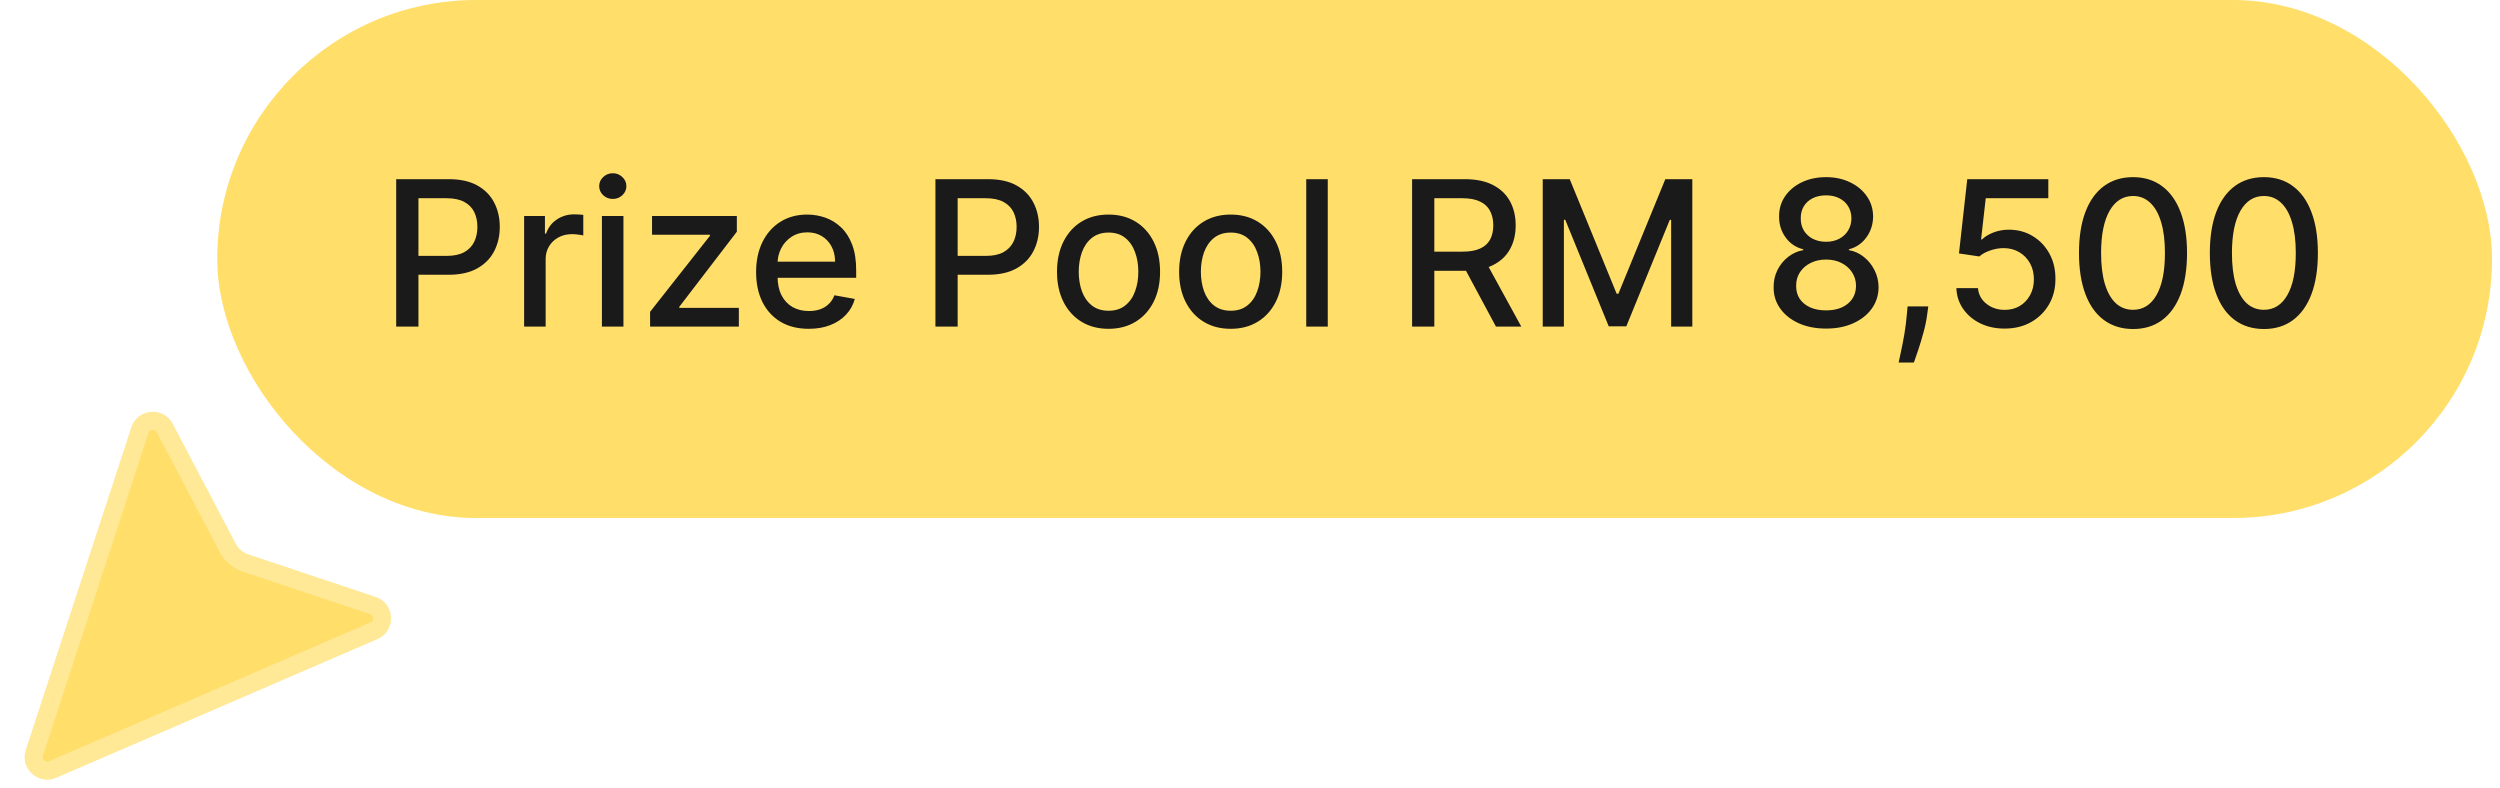
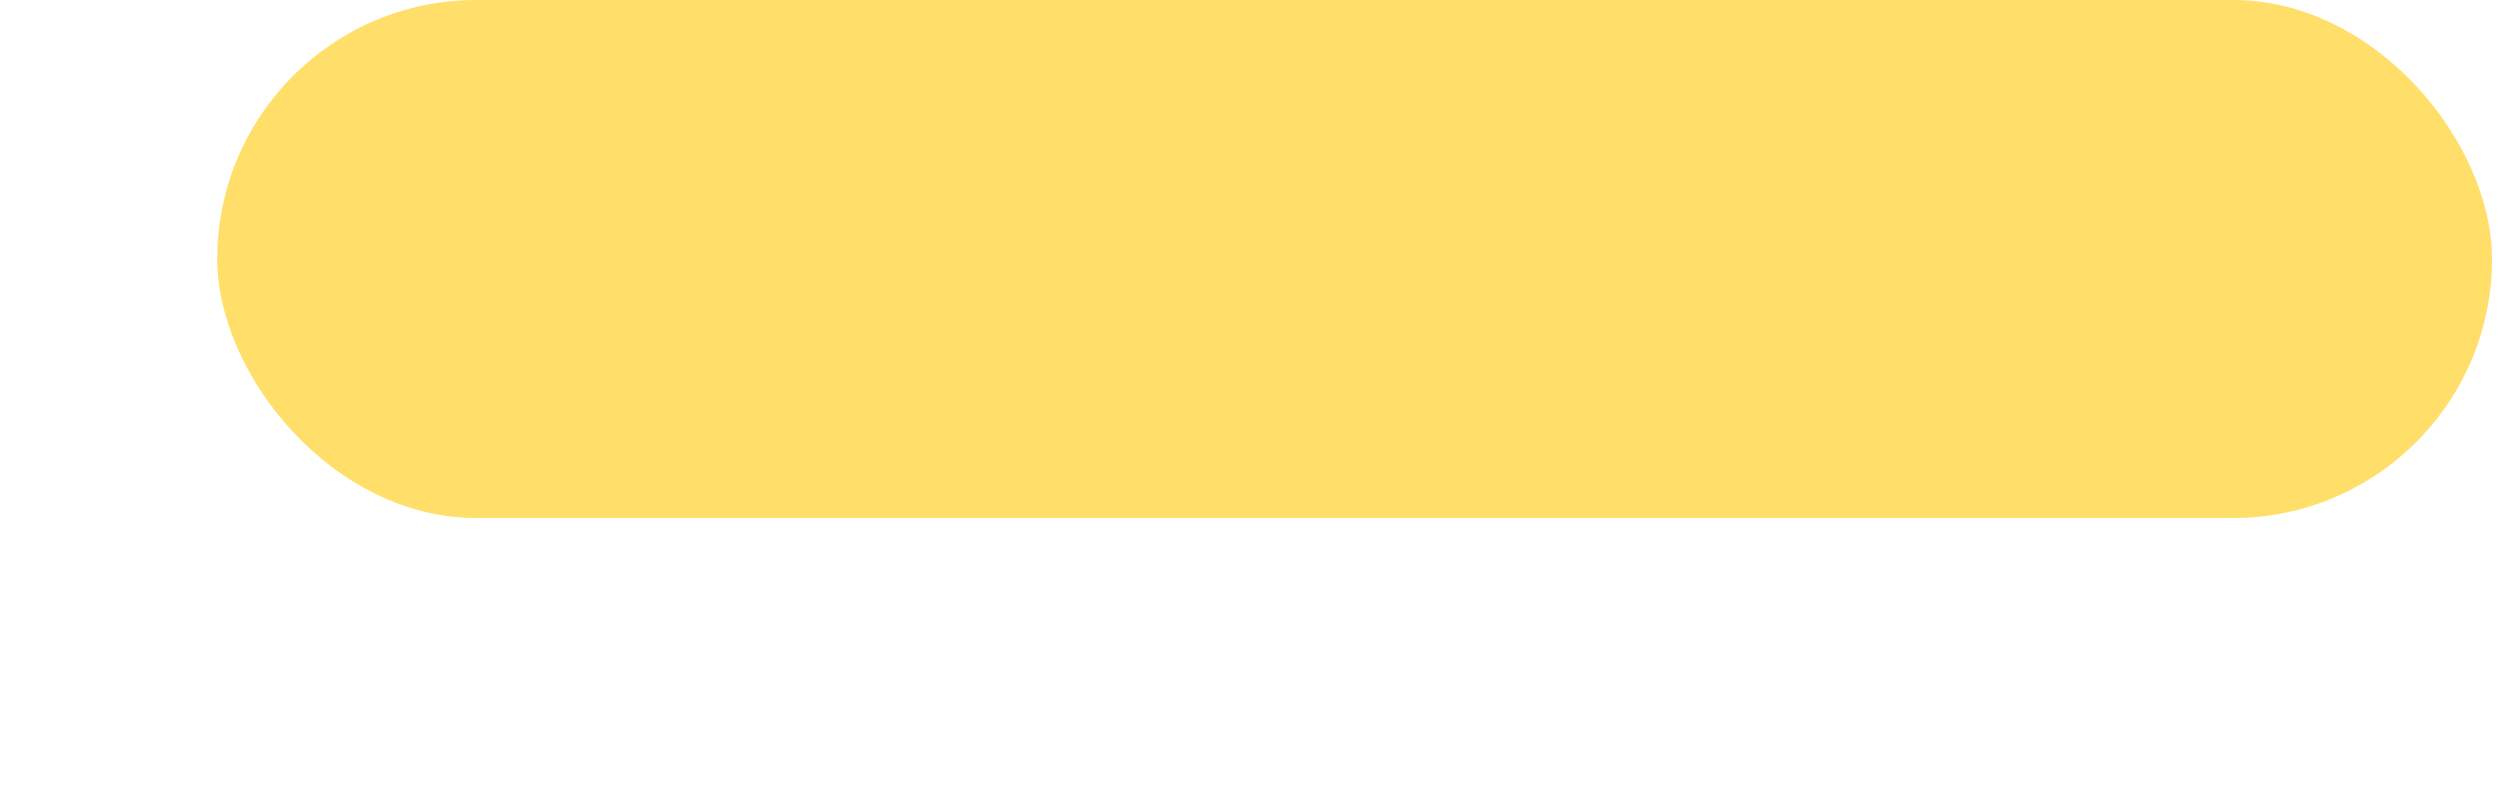
<svg xmlns="http://www.w3.org/2000/svg" width="111" height="35" viewBox="0 0 111 35" fill="none">
  <g clip-path="url(#clip0_34_406)">
    <path d="M16.754 28.374L2.494 34.531C1.703 34.873 0.879 34.121 1.147 33.302L5.833 18.976C6.107 18.135 7.257 18.039 7.668 18.821L10.461 24.135C10.581 24.364 10.785 24.537 11.029 24.619L16.675 26.507C17.546 26.798 17.597 28.01 16.754 28.374Z" fill="#FFDE6A" />
-     <path d="M16.596 28.006L2.335 34.164C1.861 34.369 1.366 33.918 1.527 33.426L6.213 19.1C6.378 18.596 7.068 18.538 7.314 19.007L10.107 24.322C10.275 24.641 10.56 24.884 10.902 24.998L16.548 26.887C17.07 27.061 17.101 27.788 16.596 28.006Z" stroke="white" stroke-opacity="0.3" stroke-width="0.8" stroke-linecap="square" />
  </g>
  <g filter="url(#filter0_i_34_406)">
    <rect x="9.645" width="101" height="23" rx="11.5" fill="#FFDE6A" />
-     <path d="M17.591 14.5V7.955H19.924C20.433 7.955 20.855 8.047 21.19 8.233C21.524 8.418 21.775 8.672 21.941 8.993C22.107 9.313 22.19 9.673 22.19 10.073C22.19 10.476 22.106 10.838 21.938 11.16C21.772 11.48 21.52 11.733 21.183 11.921C20.849 12.106 20.428 12.199 19.921 12.199H18.317V11.361H19.832C20.153 11.361 20.414 11.306 20.615 11.195C20.815 11.082 20.962 10.929 21.056 10.735C21.149 10.541 21.196 10.321 21.196 10.073C21.196 9.826 21.149 9.607 21.056 9.415C20.962 9.223 20.814 9.073 20.611 8.964C20.411 8.856 20.147 8.801 19.819 8.801H18.579V14.5H17.591ZM23.271 14.5V9.591H24.195V10.371H24.246C24.336 10.107 24.493 9.899 24.719 9.748C24.947 9.594 25.205 9.517 25.492 9.517C25.552 9.517 25.622 9.52 25.703 9.524C25.787 9.528 25.852 9.533 25.898 9.54V10.454C25.86 10.443 25.792 10.431 25.694 10.419C25.596 10.404 25.498 10.396 25.4 10.396C25.174 10.396 24.973 10.444 24.796 10.54C24.621 10.634 24.483 10.765 24.38 10.933C24.278 11.099 24.227 11.289 24.227 11.502V14.5H23.271ZM26.725 14.5V9.591H27.681V14.5H26.725ZM27.208 8.833C27.042 8.833 26.899 8.778 26.78 8.667C26.663 8.554 26.604 8.42 26.604 8.265C26.604 8.107 26.663 7.973 26.78 7.862C26.899 7.749 27.042 7.692 27.208 7.692C27.374 7.692 27.516 7.749 27.633 7.862C27.752 7.973 27.812 8.107 27.812 8.265C27.812 8.42 27.752 8.554 27.633 8.667C27.516 8.778 27.374 8.833 27.208 8.833ZM28.864 14.5V13.845L31.523 10.467V10.422H28.951V9.591H32.716V10.288L30.159 13.624V13.669H32.805V14.5H28.864ZM35.908 14.599C35.424 14.599 35.007 14.496 34.658 14.289C34.311 14.08 34.042 13.787 33.852 13.41C33.665 13.031 33.571 12.587 33.571 12.077C33.571 11.575 33.665 11.131 33.852 10.748C34.042 10.364 34.306 10.065 34.645 9.85C34.986 9.635 35.385 9.527 35.84 9.527C36.117 9.527 36.386 9.573 36.646 9.664C36.906 9.756 37.139 9.9 37.346 10.096C37.553 10.292 37.715 10.546 37.835 10.86C37.954 11.171 38.014 11.549 38.014 11.994V12.333H34.111V11.617H37.077C37.077 11.366 37.026 11.143 36.924 10.949C36.822 10.753 36.678 10.599 36.492 10.486C36.309 10.373 36.094 10.316 35.847 10.316C35.578 10.316 35.344 10.383 35.144 10.515C34.946 10.645 34.792 10.815 34.684 11.026C34.577 11.235 34.524 11.462 34.524 11.707V12.266C34.524 12.594 34.581 12.873 34.696 13.103C34.813 13.334 34.977 13.509 35.185 13.631C35.394 13.75 35.638 13.81 35.917 13.81C36.098 13.81 36.263 13.784 36.413 13.733C36.562 13.68 36.691 13.601 36.799 13.496C36.908 13.392 36.991 13.263 37.049 13.11L37.953 13.273C37.881 13.539 37.751 13.772 37.563 13.973C37.378 14.171 37.144 14.325 36.863 14.436C36.584 14.545 36.266 14.599 35.908 14.599ZM41.533 14.5V7.955H43.866C44.375 7.955 44.797 8.047 45.131 8.233C45.466 8.418 45.716 8.672 45.882 8.993C46.049 9.313 46.132 9.673 46.132 10.073C46.132 10.476 46.047 10.838 45.879 11.16C45.713 11.48 45.462 11.733 45.125 11.921C44.79 12.106 44.37 12.199 43.862 12.199H42.258V11.361H43.773C44.095 11.361 44.356 11.306 44.556 11.195C44.756 11.082 44.903 10.929 44.997 10.735C45.091 10.541 45.138 10.321 45.138 10.073C45.138 9.826 45.091 9.607 44.997 9.415C44.903 9.223 44.755 9.073 44.553 8.964C44.352 8.856 44.088 8.801 43.76 8.801H42.52V14.5H41.533ZM49.219 14.599C48.759 14.599 48.357 14.494 48.014 14.283C47.671 14.072 47.405 13.777 47.215 13.397C47.026 13.018 46.931 12.575 46.931 12.068C46.931 11.559 47.026 11.113 47.215 10.732C47.405 10.351 47.671 10.054 48.014 9.843C48.357 9.632 48.759 9.527 49.219 9.527C49.679 9.527 50.081 9.632 50.424 9.843C50.767 10.054 51.033 10.351 51.223 10.732C51.413 11.113 51.507 11.559 51.507 12.068C51.507 12.575 51.413 13.018 51.223 13.397C51.033 13.777 50.767 14.072 50.424 14.283C50.081 14.494 49.679 14.599 49.219 14.599ZM49.222 13.797C49.52 13.797 49.768 13.718 49.964 13.56C50.16 13.403 50.305 13.193 50.398 12.931C50.494 12.669 50.542 12.38 50.542 12.065C50.542 11.751 50.494 11.464 50.398 11.202C50.305 10.938 50.16 10.726 49.964 10.566C49.768 10.406 49.52 10.326 49.222 10.326C48.922 10.326 48.672 10.406 48.474 10.566C48.278 10.726 48.132 10.938 48.036 11.202C47.943 11.464 47.896 11.751 47.896 12.065C47.896 12.38 47.943 12.669 48.036 12.931C48.132 13.193 48.278 13.403 48.474 13.56C48.672 13.718 48.922 13.797 49.222 13.797ZM54.642 14.599C54.182 14.599 53.78 14.494 53.437 14.283C53.094 14.072 52.828 13.777 52.638 13.397C52.448 13.018 52.353 12.575 52.353 12.068C52.353 11.559 52.448 11.113 52.638 10.732C52.828 10.351 53.094 10.054 53.437 9.843C53.78 9.632 54.182 9.527 54.642 9.527C55.102 9.527 55.504 9.632 55.847 9.843C56.19 10.054 56.456 10.351 56.646 10.732C56.835 11.113 56.93 11.559 56.93 12.068C56.93 12.575 56.835 13.018 56.646 13.397C56.456 13.777 56.19 14.072 55.847 14.283C55.504 14.494 55.102 14.599 54.642 14.599ZM54.645 13.797C54.943 13.797 55.191 13.718 55.386 13.56C55.583 13.403 55.727 13.193 55.821 12.931C55.917 12.669 55.965 12.38 55.965 12.065C55.965 11.751 55.917 11.464 55.821 11.202C55.727 10.938 55.583 10.726 55.386 10.566C55.191 10.406 54.943 10.326 54.645 10.326C54.345 10.326 54.095 10.406 53.897 10.566C53.701 10.726 53.555 10.938 53.459 11.202C53.366 11.464 53.319 11.751 53.319 12.065C53.319 12.38 53.366 12.669 53.459 12.931C53.555 13.193 53.701 13.403 53.897 13.56C54.095 13.718 54.345 13.797 54.645 13.797ZM58.953 7.955V14.5H57.997V7.955H58.953ZM62.697 14.5V7.955H65.03C65.537 7.955 65.958 8.042 66.292 8.217C66.629 8.391 66.88 8.633 67.046 8.942C67.213 9.249 67.296 9.604 67.296 10.006C67.296 10.407 67.212 10.76 67.043 11.064C66.877 11.367 66.626 11.602 66.289 11.771C65.954 11.939 65.534 12.023 65.026 12.023H63.259V11.173H64.937C65.257 11.173 65.517 11.127 65.717 11.036C65.919 10.944 66.067 10.811 66.161 10.636C66.255 10.461 66.302 10.251 66.302 10.006C66.302 9.759 66.254 9.545 66.158 9.364C66.064 9.183 65.916 9.044 65.714 8.949C65.513 8.851 65.25 8.801 64.924 8.801H63.684V14.5H62.697ZM65.928 11.547L67.545 14.5H66.42L64.835 11.547H65.928ZM68.497 7.955H69.696L71.78 13.043H71.856L73.94 7.955H75.139V14.5H74.199V9.763H74.138L72.208 14.49H71.428L69.498 9.76H69.437V14.5H68.497V7.955ZM81.079 14.589C80.621 14.589 80.216 14.511 79.864 14.353C79.515 14.195 79.241 13.978 79.043 13.701C78.844 13.424 78.746 13.109 78.749 12.755C78.746 12.478 78.803 12.223 78.918 11.991C79.035 11.757 79.194 11.562 79.394 11.406C79.594 11.249 79.818 11.148 80.065 11.106V11.068C79.739 10.989 79.478 10.814 79.282 10.543C79.086 10.273 78.989 9.962 78.992 9.61C78.989 9.276 79.078 8.977 79.257 8.715C79.438 8.451 79.686 8.243 80.001 8.092C80.317 7.941 80.676 7.865 81.079 7.865C81.477 7.865 81.833 7.942 82.146 8.095C82.461 8.246 82.71 8.454 82.891 8.718C83.072 8.98 83.163 9.278 83.166 9.61C83.163 9.962 83.063 10.273 82.865 10.543C82.667 10.814 82.409 10.989 82.092 11.068V11.106C82.337 11.148 82.557 11.249 82.753 11.406C82.951 11.562 83.109 11.757 83.226 11.991C83.346 12.223 83.406 12.478 83.409 12.755C83.406 13.109 83.306 13.424 83.108 13.701C82.91 13.978 82.635 14.195 82.284 14.353C81.934 14.511 81.532 14.589 81.079 14.589ZM81.079 13.781C81.349 13.781 81.584 13.736 81.782 13.647C81.98 13.555 82.133 13.428 82.242 13.266C82.351 13.102 82.406 12.911 82.408 12.691C82.406 12.463 82.346 12.262 82.229 12.087C82.114 11.912 81.957 11.775 81.759 11.675C81.561 11.575 81.334 11.524 81.079 11.524C80.821 11.524 80.592 11.575 80.391 11.675C80.191 11.775 80.034 11.912 79.918 12.087C79.803 12.262 79.747 12.463 79.749 12.691C79.747 12.911 79.799 13.102 79.906 13.266C80.014 13.428 80.169 13.555 80.369 13.647C80.569 13.736 80.806 13.781 81.079 13.781ZM81.079 10.735C81.296 10.735 81.489 10.691 81.657 10.604C81.825 10.517 81.957 10.395 82.053 10.24C82.151 10.084 82.201 9.902 82.204 9.693C82.201 9.489 82.152 9.31 82.057 9.156C81.963 9.003 81.832 8.885 81.663 8.801C81.495 8.716 81.3 8.674 81.079 8.674C80.853 8.674 80.655 8.716 80.484 8.801C80.316 8.885 80.185 9.003 80.091 9.156C79.997 9.31 79.951 9.489 79.954 9.693C79.951 9.902 79.998 10.084 80.094 10.24C80.19 10.395 80.322 10.517 80.49 10.604C80.661 10.691 80.857 10.735 81.079 10.735ZM85.616 13.605L85.568 13.954C85.536 14.209 85.482 14.476 85.405 14.752C85.331 15.032 85.253 15.29 85.172 15.529C85.093 15.768 85.028 15.957 84.977 16.098H84.299C84.327 15.966 84.365 15.787 84.414 15.561C84.463 15.337 84.511 15.087 84.558 14.81C84.605 14.533 84.64 14.251 84.664 13.963L84.696 13.605H85.616ZM89.008 14.589C88.607 14.589 88.247 14.513 87.928 14.359C87.61 14.204 87.357 13.991 87.167 13.72C86.977 13.45 86.876 13.141 86.863 12.793H87.822C87.846 13.075 87.97 13.306 88.196 13.487C88.422 13.668 88.693 13.758 89.008 13.758C89.259 13.758 89.482 13.701 89.676 13.586C89.872 13.469 90.025 13.308 90.136 13.103C90.249 12.899 90.305 12.665 90.305 12.403C90.305 12.137 90.248 11.899 90.133 11.691C90.018 11.482 89.859 11.318 89.657 11.198C89.456 11.079 89.226 11.018 88.966 11.016C88.768 11.016 88.569 11.05 88.369 11.119C88.168 11.187 88.007 11.276 87.883 11.387L86.978 11.253L87.346 7.955H90.945V8.801H88.167L87.96 10.633H87.998C88.126 10.509 88.295 10.406 88.506 10.323C88.719 10.24 88.947 10.198 89.19 10.198C89.588 10.198 89.943 10.293 90.254 10.483C90.568 10.672 90.814 10.931 90.993 11.259C91.174 11.585 91.263 11.96 91.261 12.384C91.263 12.808 91.167 13.186 90.974 13.519C90.782 13.851 90.515 14.113 90.174 14.305C89.836 14.495 89.447 14.589 89.008 14.589ZM94.707 14.609C94.202 14.607 93.771 14.473 93.413 14.209C93.055 13.945 92.781 13.56 92.591 13.055C92.402 12.55 92.307 11.942 92.307 11.23C92.307 10.521 92.402 9.915 92.591 9.412C92.783 8.909 93.058 8.526 93.416 8.261C93.776 7.997 94.207 7.865 94.707 7.865C95.208 7.865 95.637 7.998 95.995 8.265C96.353 8.529 96.627 8.912 96.817 9.415C97.008 9.916 97.104 10.521 97.104 11.23C97.104 11.944 97.009 12.554 96.82 13.059C96.63 13.561 96.356 13.946 95.998 14.212C95.64 14.477 95.21 14.609 94.707 14.609ZM94.707 13.755C95.15 13.755 95.497 13.539 95.746 13.107C95.997 12.674 96.123 12.049 96.123 11.23C96.123 10.687 96.066 10.228 95.951 9.853C95.838 9.476 95.674 9.19 95.462 8.996C95.251 8.8 94.999 8.702 94.707 8.702C94.266 8.702 93.92 8.92 93.668 9.354C93.417 9.789 93.29 10.414 93.288 11.23C93.288 11.776 93.345 12.237 93.458 12.614C93.573 12.989 93.736 13.274 93.947 13.468C94.157 13.659 94.411 13.755 94.707 13.755ZM100.517 14.609C100.012 14.607 99.58 14.473 99.222 14.209C98.864 13.945 98.591 13.56 98.401 13.055C98.211 12.55 98.117 11.942 98.117 11.23C98.117 10.521 98.211 9.915 98.401 9.412C98.593 8.909 98.868 8.526 99.226 8.261C99.586 7.997 100.016 7.865 100.517 7.865C101.017 7.865 101.447 7.998 101.805 8.265C102.163 8.529 102.437 8.912 102.626 9.415C102.818 9.916 102.914 10.521 102.914 11.23C102.914 11.944 102.819 12.554 102.629 13.059C102.44 13.561 102.166 13.946 101.808 14.212C101.45 14.477 101.02 14.609 100.517 14.609ZM100.517 13.755C100.96 13.755 101.306 13.539 101.555 13.107C101.807 12.674 101.933 12.049 101.933 11.23C101.933 10.687 101.875 10.228 101.76 9.853C101.647 9.476 101.484 9.19 101.271 8.996C101.06 8.8 100.809 8.702 100.517 8.702C100.076 8.702 99.73 8.92 99.478 9.354C99.227 9.789 99.1 10.414 99.098 11.23C99.098 11.776 99.154 12.237 99.267 12.614C99.382 12.989 99.545 13.274 99.756 13.468C99.967 13.659 100.221 13.755 100.517 13.755Z" fill="#1B1A1A" />
  </g>
  <defs>
    <filter id="filter0_i_34_406" x="9.645" y="0" width="101" height="23" filterUnits="userSpaceOnUse" color-interpolation-filters="sRGB">
      <feFlood flood-opacity="0" result="BackgroundImageFix" />
      <feBlend mode="normal" in="SourceGraphic" in2="BackgroundImageFix" result="shape" />
      <feColorMatrix in="SourceAlpha" type="matrix" values="0 0 0 0 0 0 0 0 0 0 0 0 0 0 0 0 0 0 127 0" result="hardAlpha" />
      <feMorphology radius="1" operator="erode" in="SourceAlpha" result="effect1_innerShadow_34_406" />
      <feOffset />
      <feComposite in2="hardAlpha" operator="arithmetic" k2="-1" k3="1" />
      <feColorMatrix type="matrix" values="0 0 0 0 1 0 0 0 0 0.922 0 0 0 0 0.643 0 0 0 1 0" />
      <feBlend mode="normal" in2="shape" result="effect1_innerShadow_34_406" />
    </filter>
    <clipPath id="clip0_34_406">
-       <rect width="17" height="17" fill="white" transform="translate(0.71 34.757) rotate(-92.395)" />
-     </clipPath>
+       </clipPath>
  </defs>
</svg>